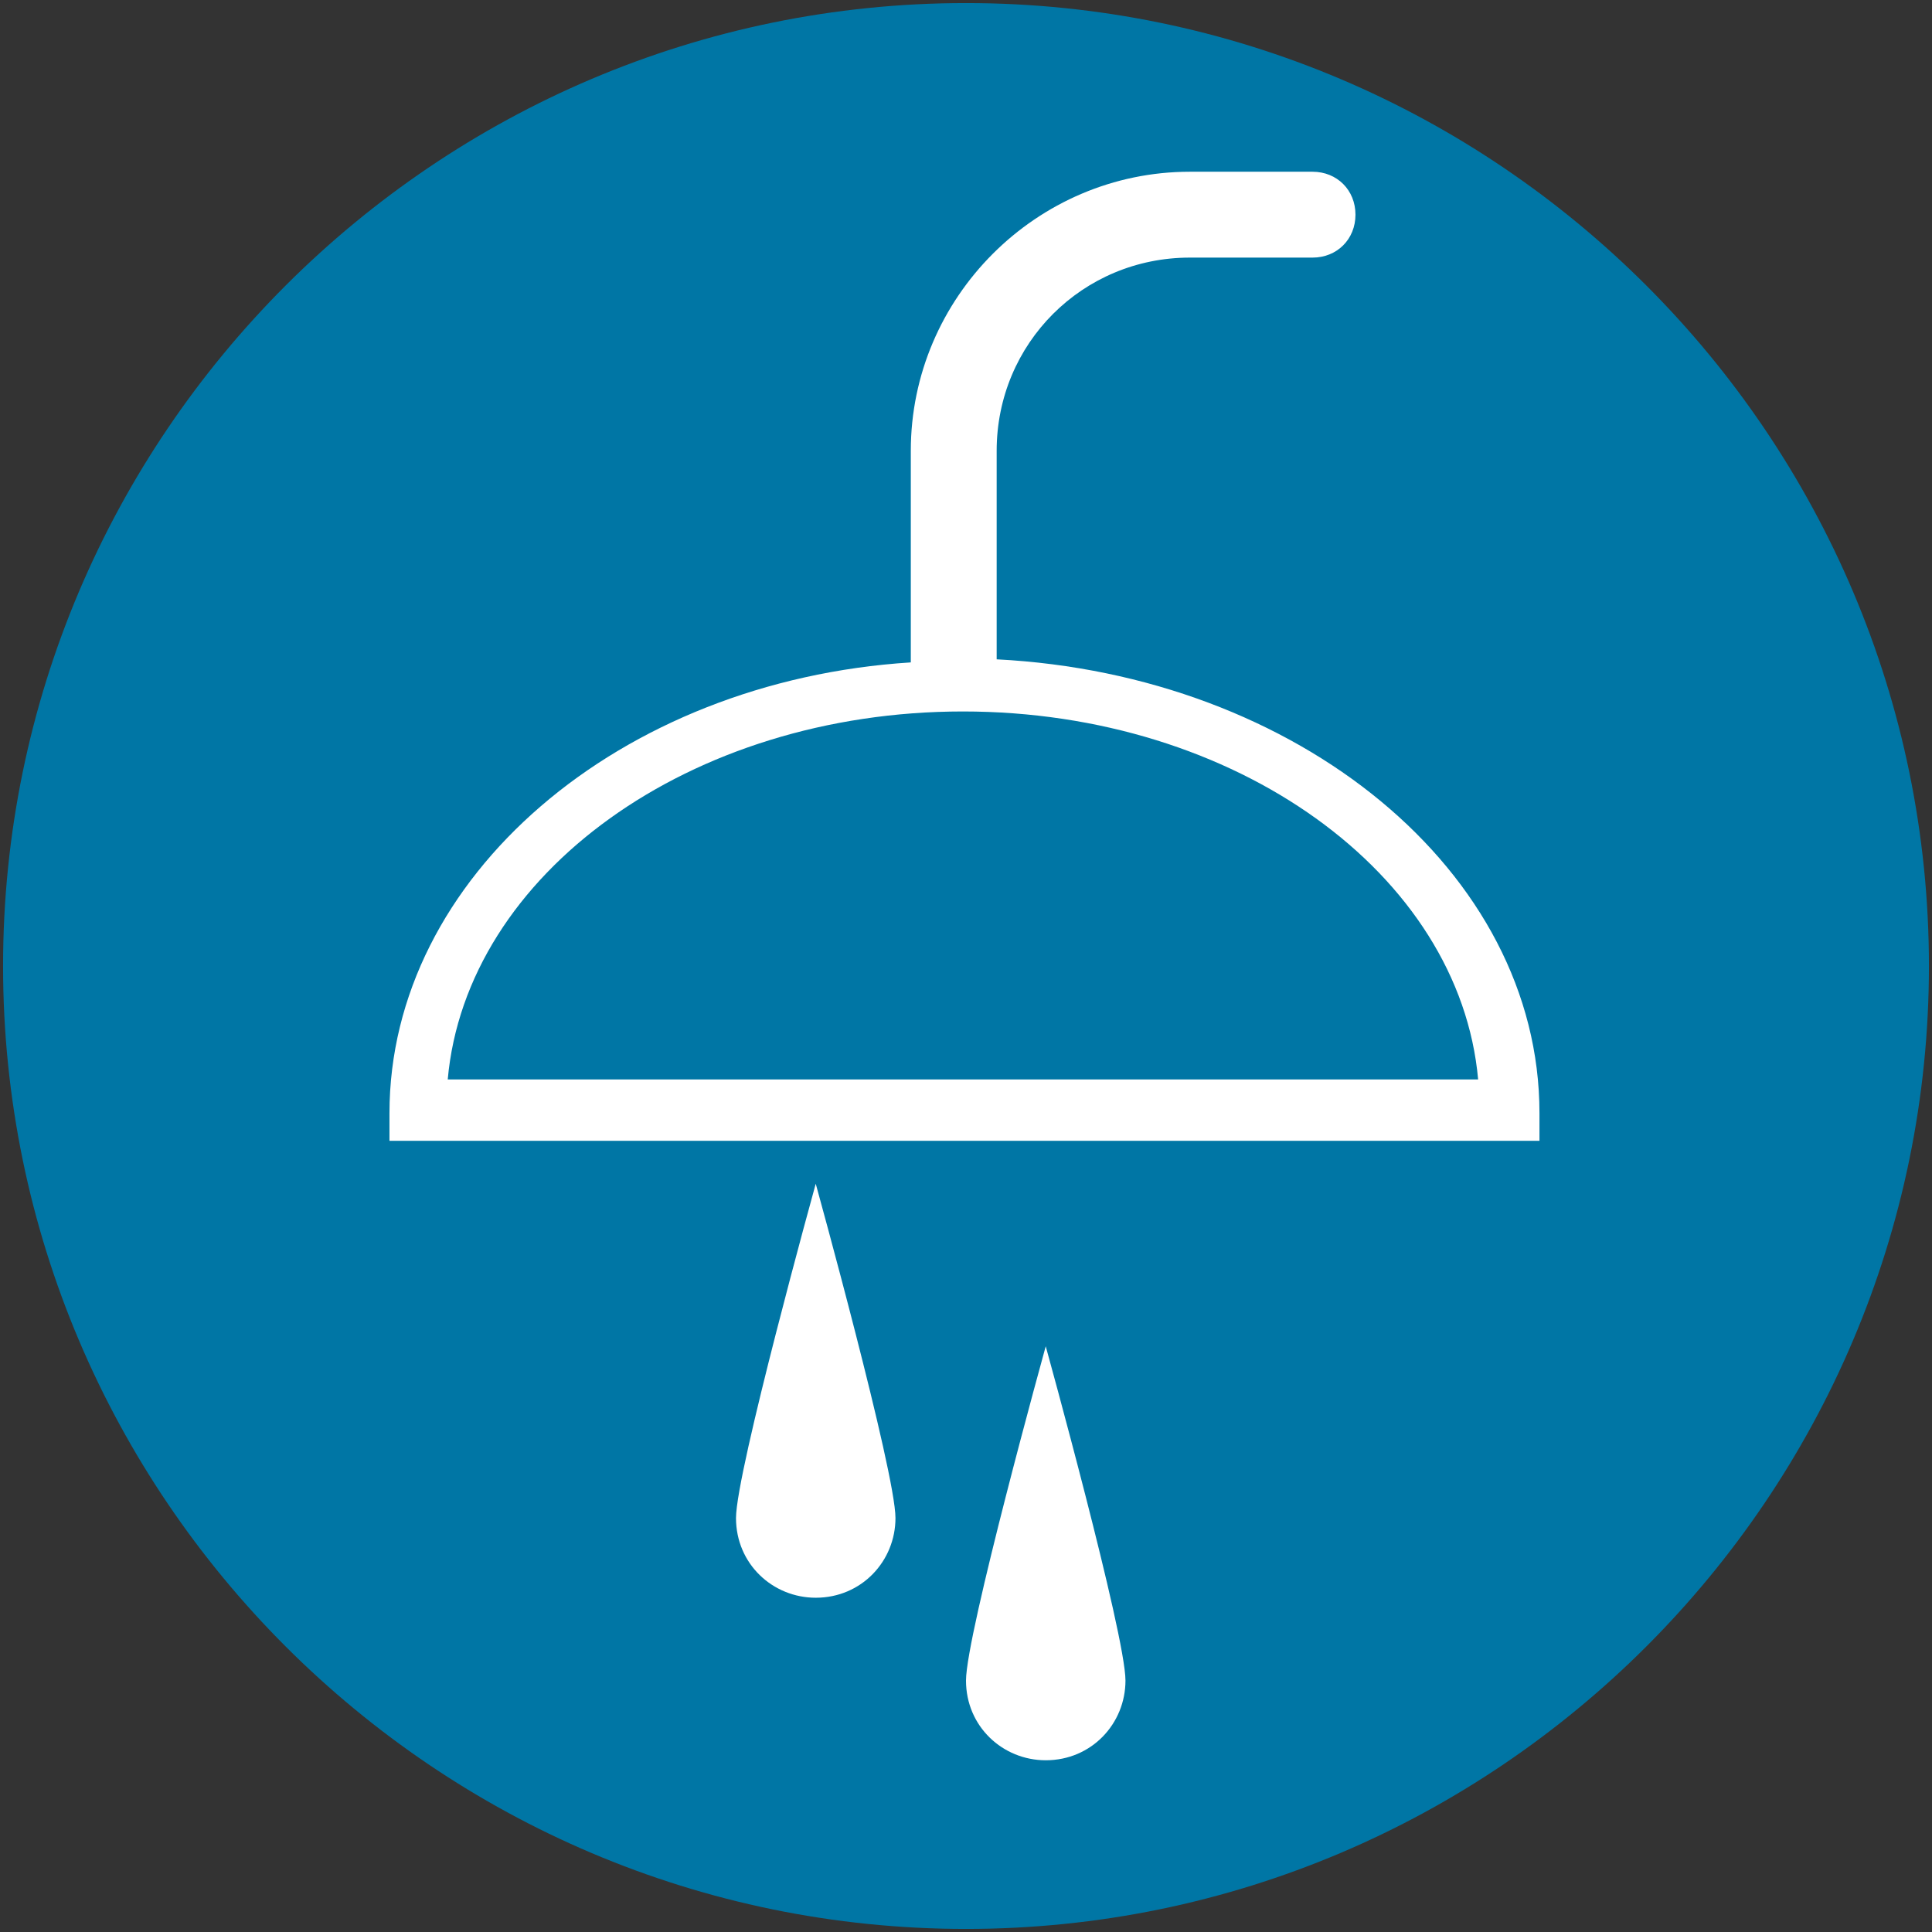
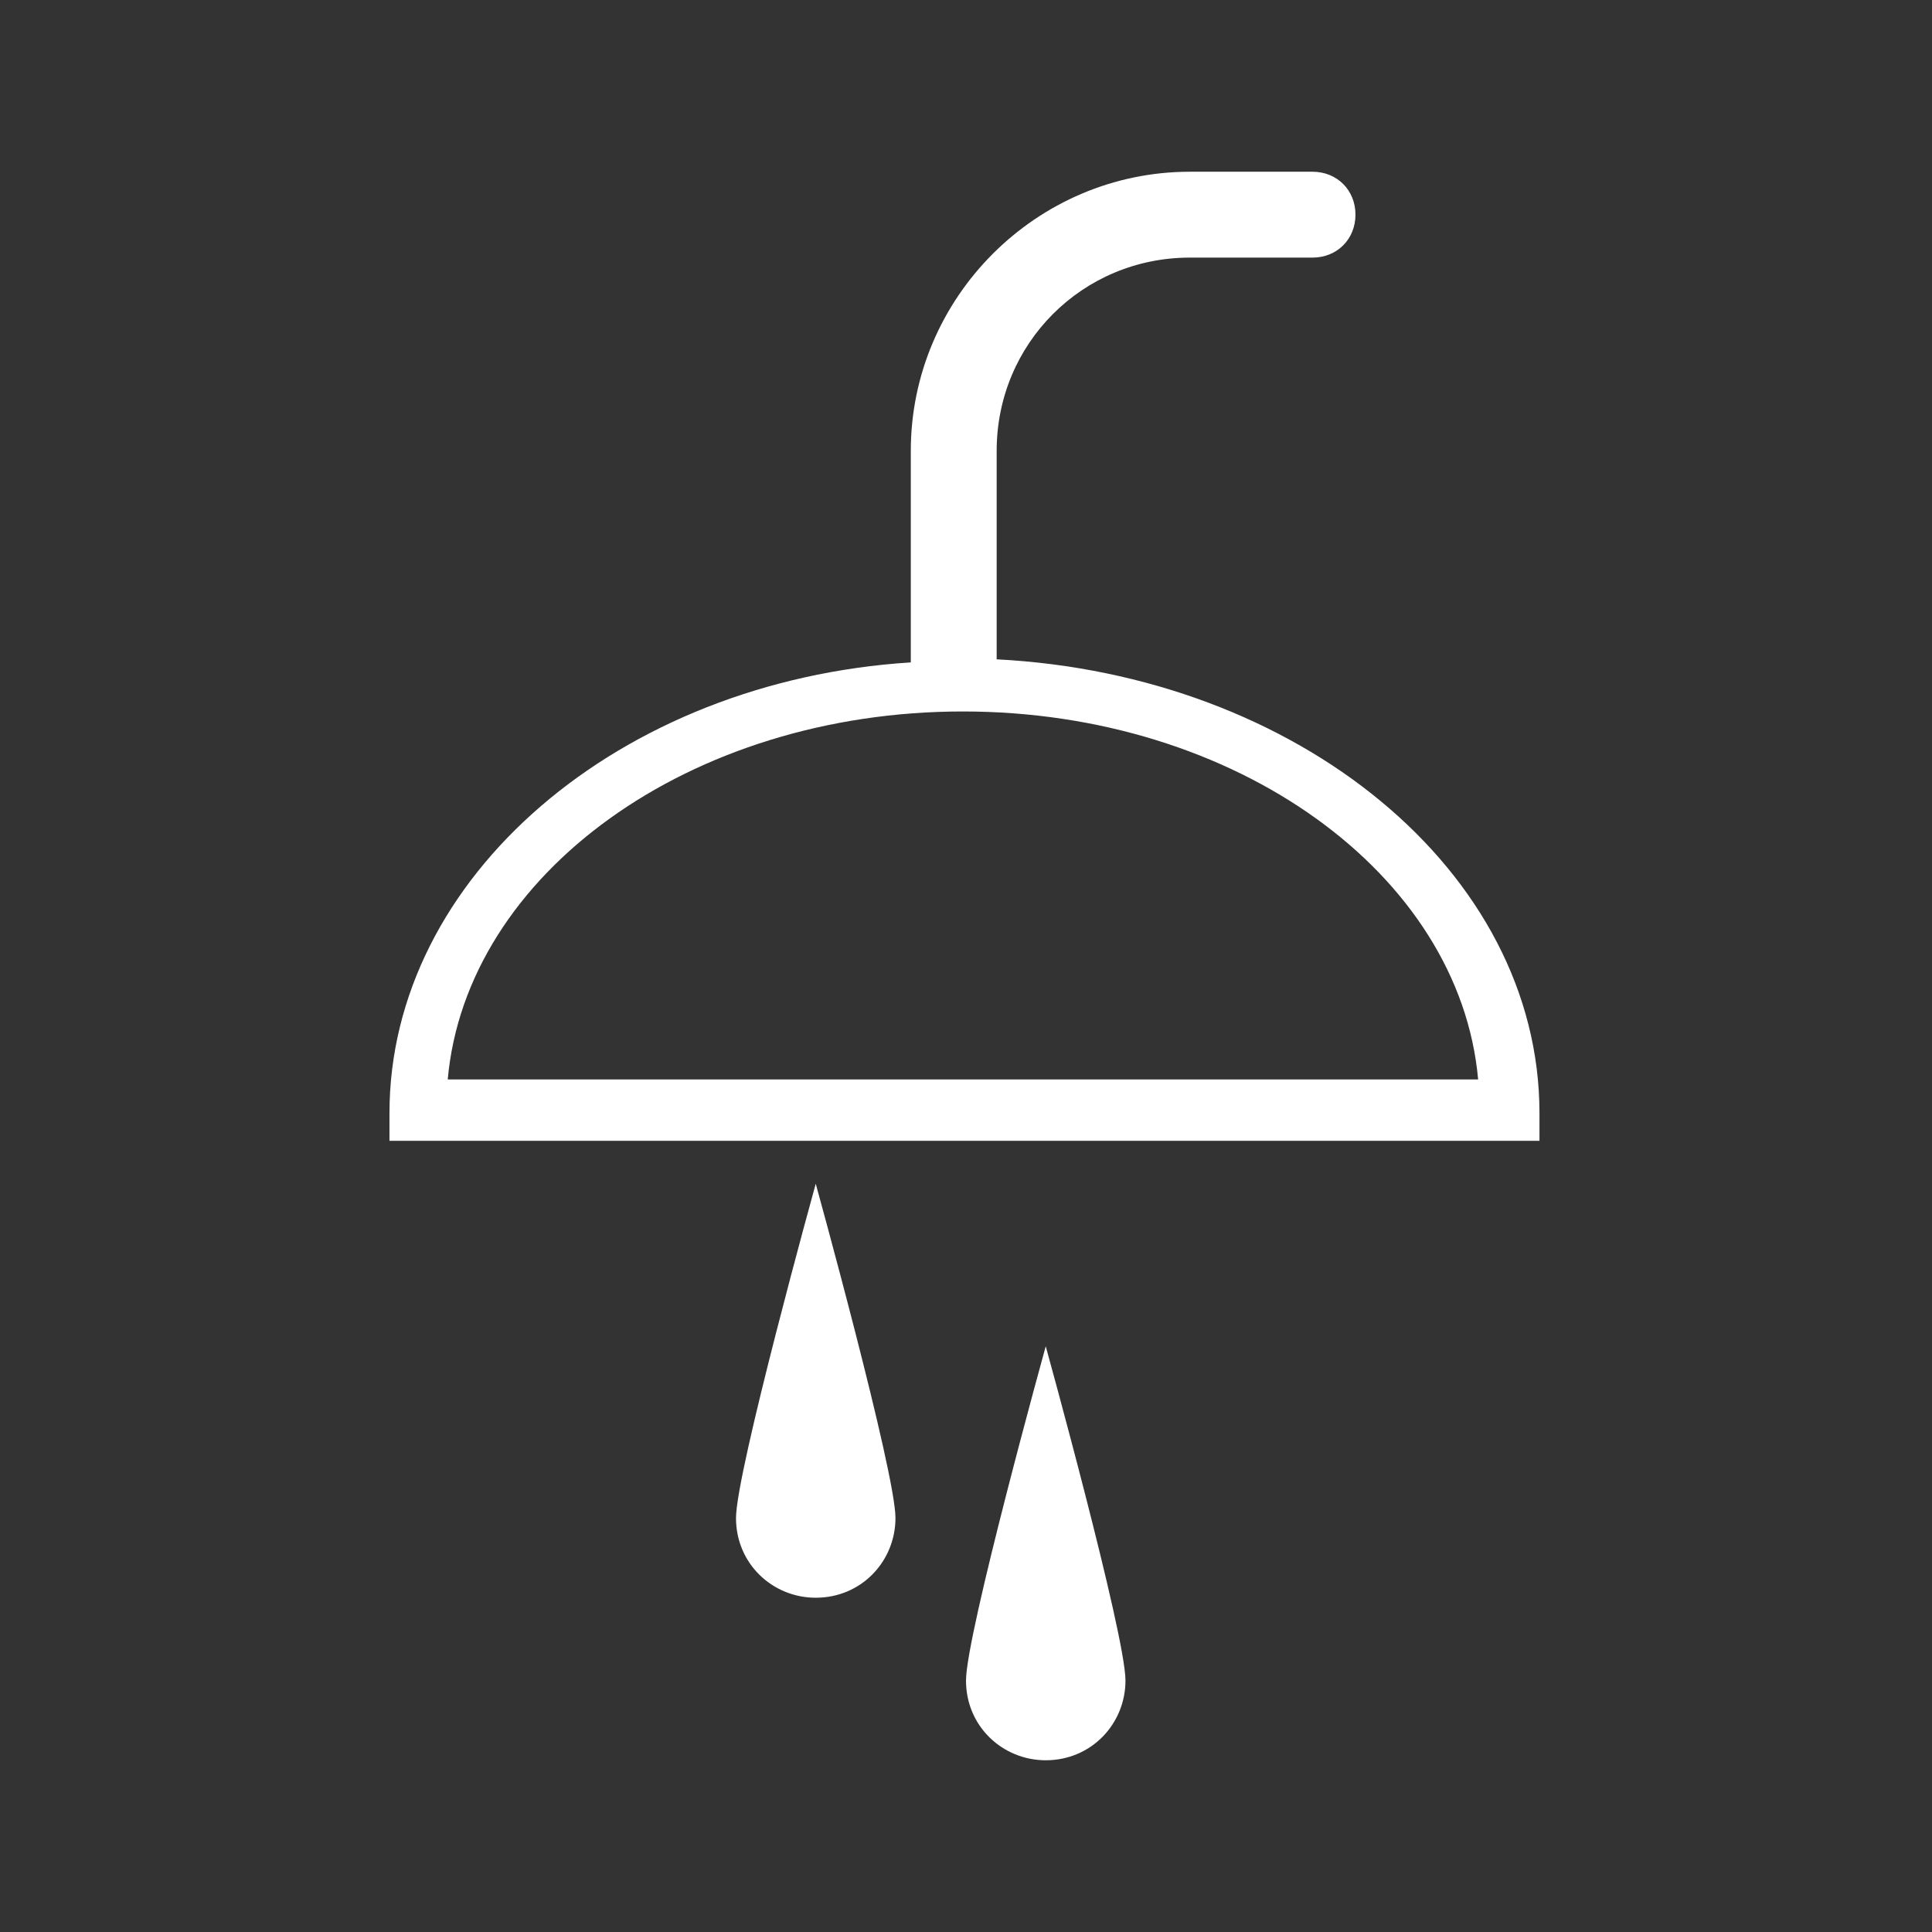
<svg xmlns="http://www.w3.org/2000/svg" version="1.1" id="Layer_1" x="0px" y="0px" viewBox="0 0 63 63" style="enable-background:new 0 0 63 63;" xml:space="preserve">
  <rect x="0" y="0" width="63" height="63" fill="#333333" stroke="none" />
  <style type="text/css">
	.st0{fill:#0076A5;}
	.st1{fill:#FFFFFF;}
</style>
  <title>Page 1</title>
  <desc>Created with Sketch.</desc>
  <g id="Page-1" transform="translate(340, 150)">
-     <path id="Fill-1" class="st0" d="M-277.1-118.5c0,17.3-14.1,31.4-31.4,31.4s-31.4-14.1-31.4-31.4s14.1-31.4,31.4-31.4   S-277.1-135.8-277.1-118.5" />
-   </g>
+     </g>
  <path class="st1" d="M24,49.5c0,1.5,1.2,2.6,2.6,2.6c1.5,0,2.6-1.2,2.6-2.6c0-1.5-2.6-10.9-2.6-10.9S24,48,24,49.5z M31.5,54.8  c0,1.5,1.2,2.6,2.6,2.6c1.5,0,2.6-1.2,2.6-2.6c0-1.5-2.6-10.9-2.6-10.9S31.5,53.3,31.5,54.8z M32.5,21.5v-6.8c0-3.5,2.8-6.3,6.3-6.3  h4c0.8,0,1.4-0.6,1.4-1.4s-0.6-1.4-1.4-1.4h-4c-5,0-9.1,4.1-9.1,9.1v6.9c-9.5,0.6-17,7-17,14.7v0.9h37.5v-0.9  C50.2,28.4,42.3,22,32.5,21.5z M14.6,35.2c0.6-6.7,7.9-12,16.8-12s16.2,5.3,16.8,12H14.6z" />
</svg>